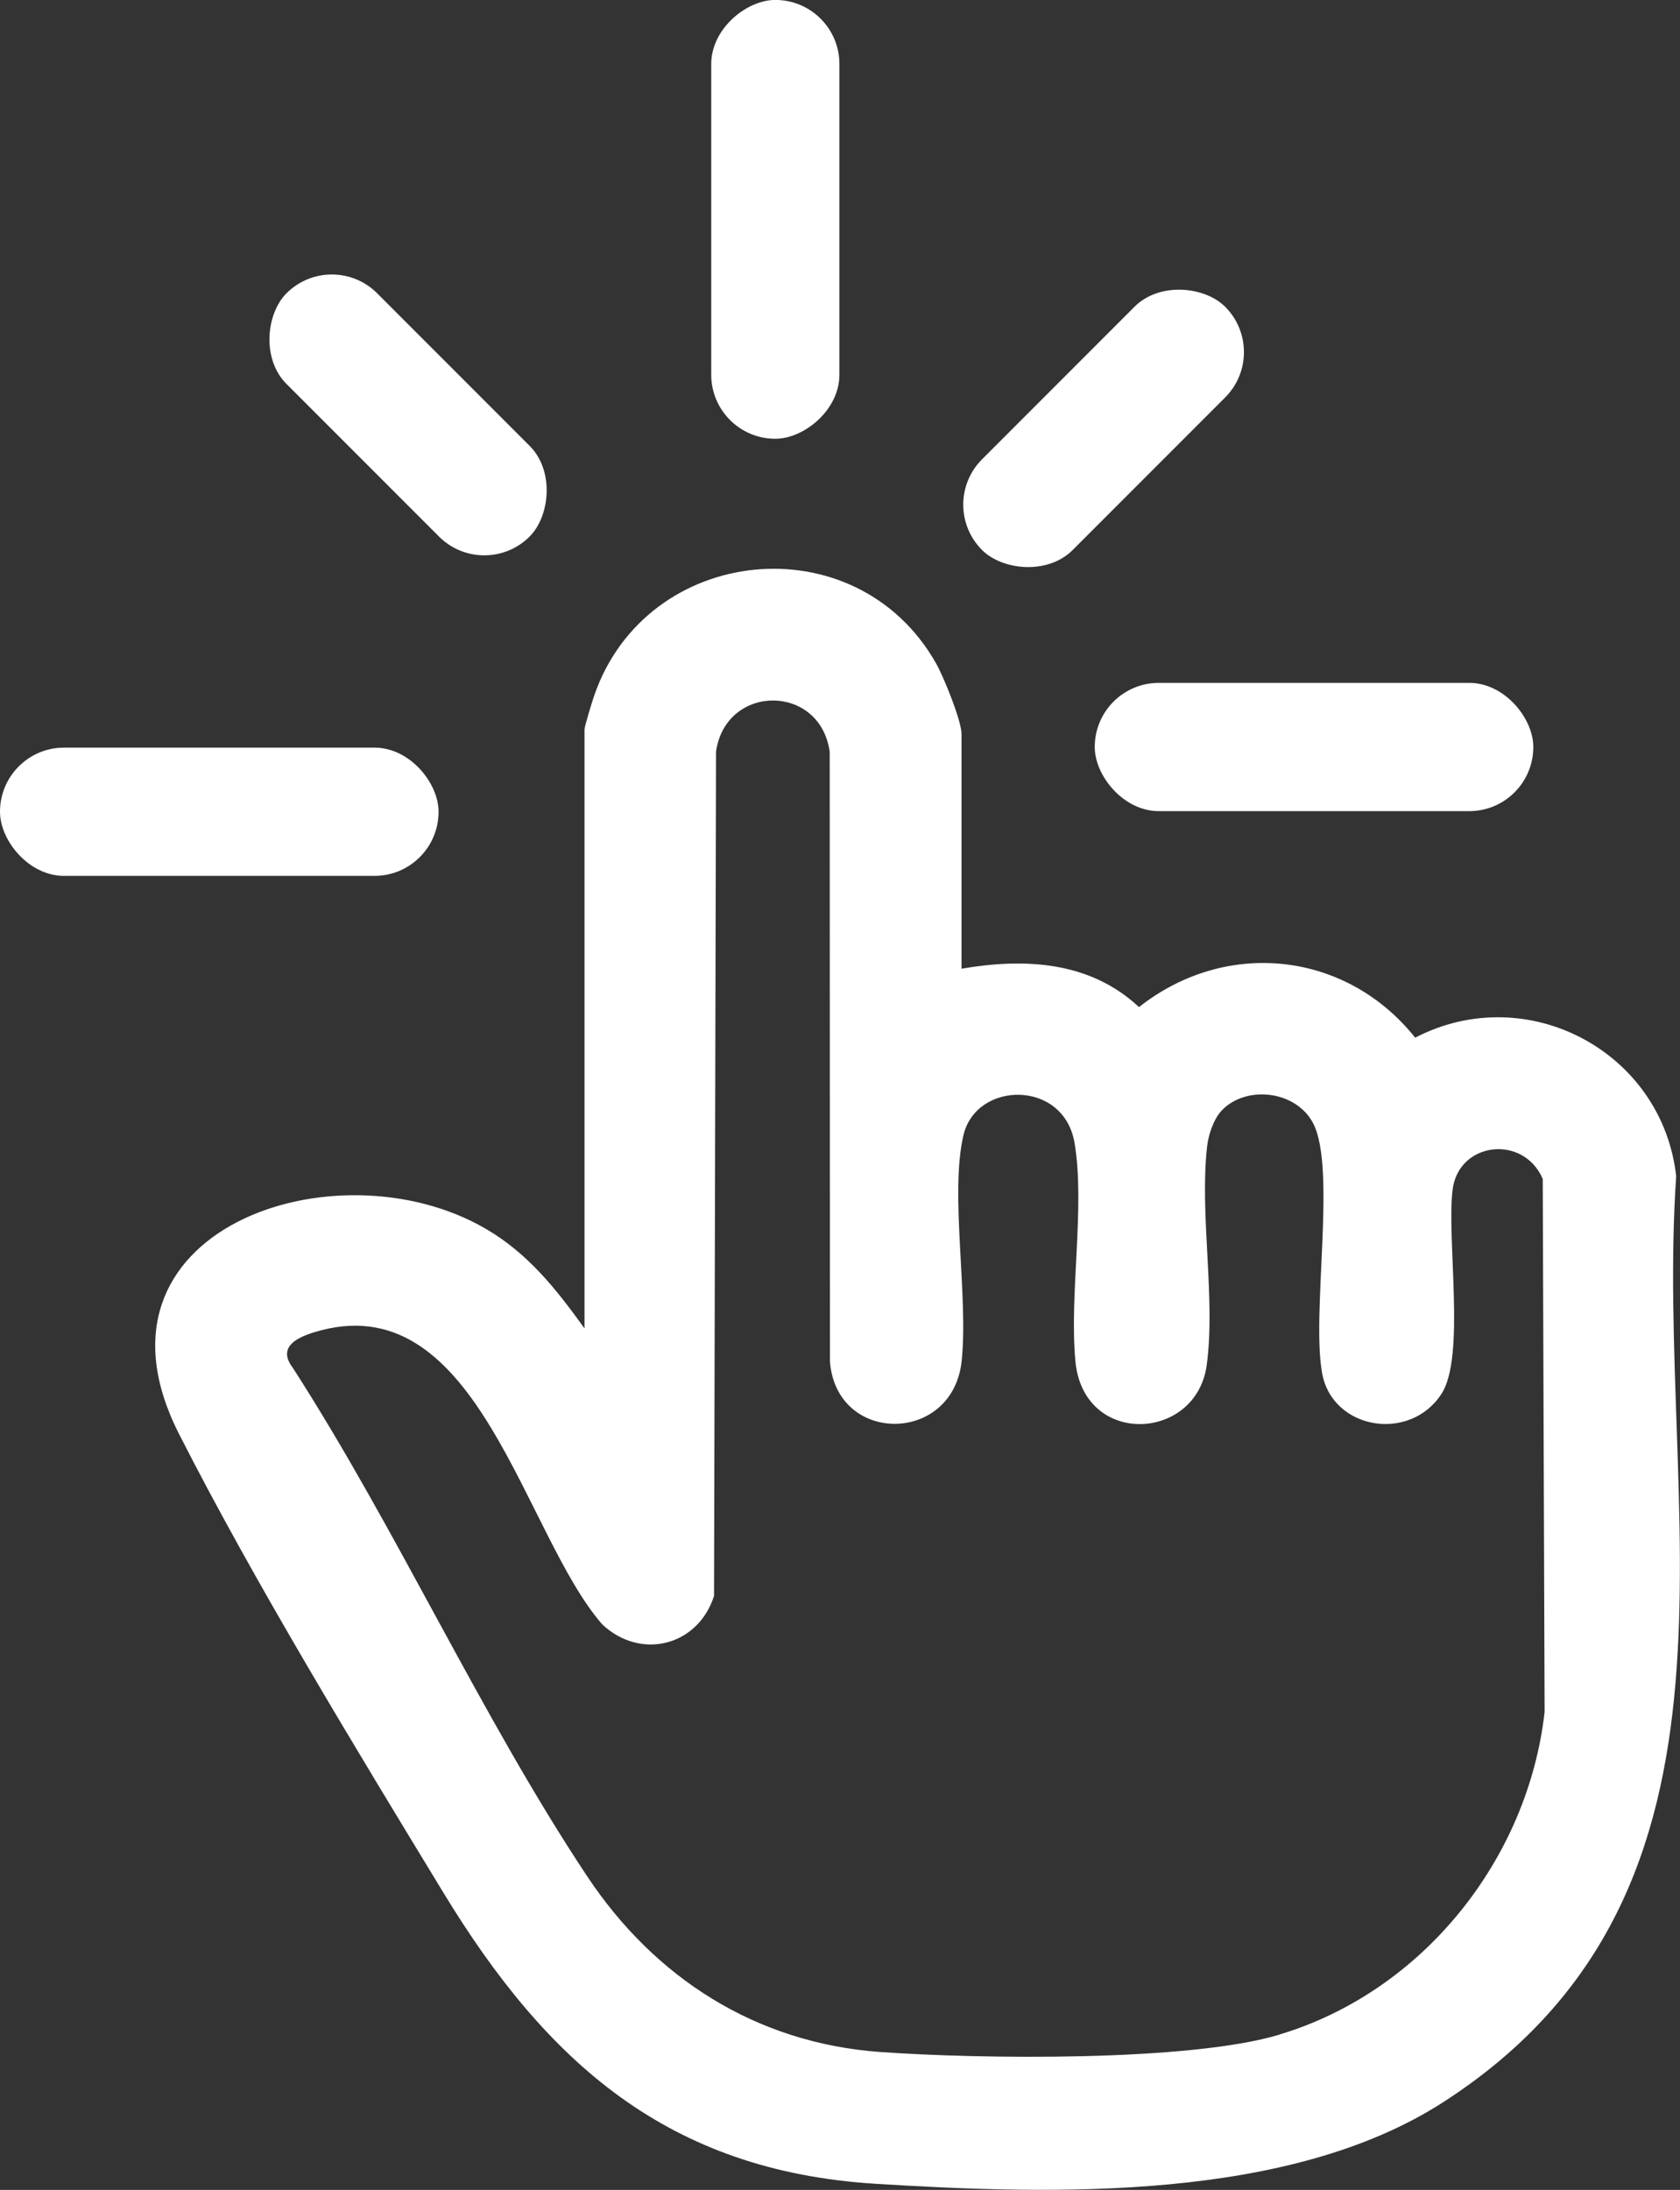
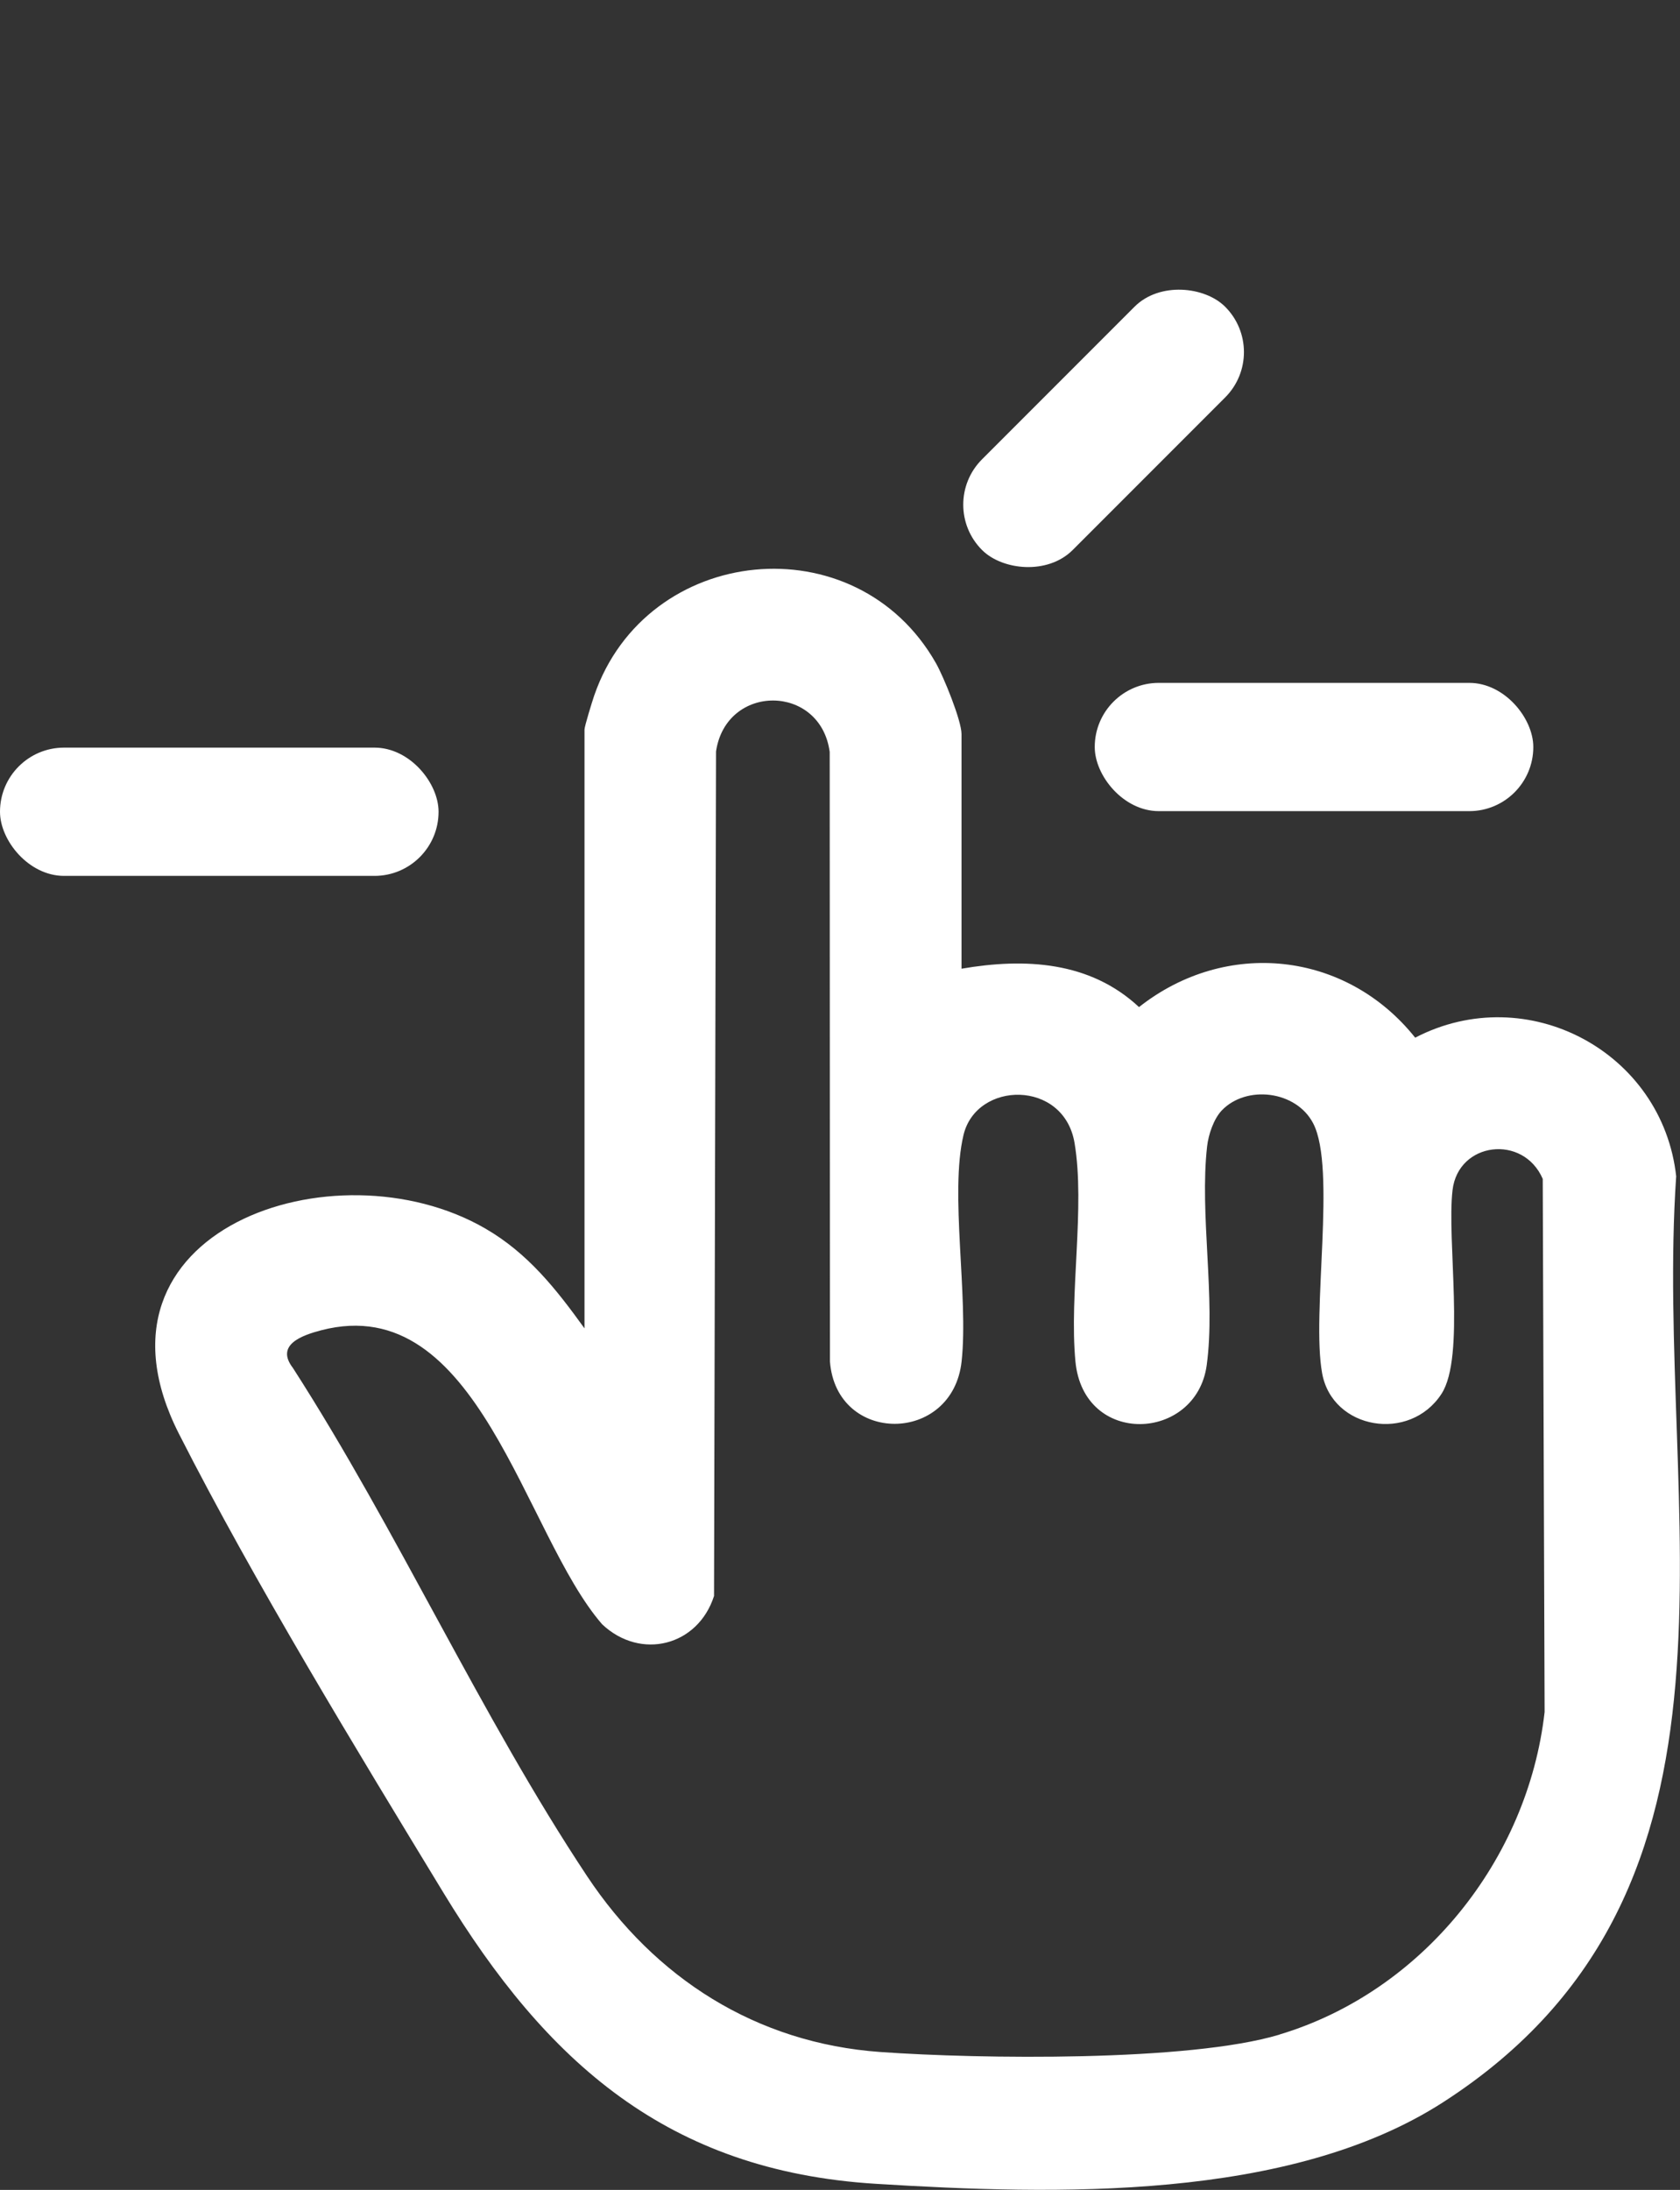
<svg xmlns="http://www.w3.org/2000/svg" id="Capa_1" data-name="Capa 1" viewBox="0 0 286.88 373.73">
  <rect x="0" y="0" width="286.88" height="373.73" fill="#333333" stroke="none" />
  <defs>
    <style>
      .cls-1 {
        fill: #fff;
      }
    </style>
  </defs>
  <path class="cls-1" d="M286.24,200.85c-2.3-21.35-25.46-33.69-44.58-23.76-11.83-14.81-32.32-16.93-47.16-5.22-8.39-7.83-19.49-8.41-30.31-6.55v-40.05c0-2.3-3.06-9.8-4.37-12.1-13.64-24.01-49.41-20.36-58.35,5.53-.34.99-1.66,5.25-1.66,5.82v102.18c-4.85-6.72-9.67-12.85-16.99-17.07-25.63-14.79-69.92.31-52.27,35.05,12.81,25.2,30.35,53.97,45.17,78.33,17.57,28.87,38.25,47.48,73.83,49.68,30.61,1.89,70.61,3.01,96.91-13.94,56.52-36.42,35.93-101.26,39.76-157.91ZM218.48,347.23c-15.46,4.65-51.25,4.17-68.12,2.97-21.24-1.51-38.55-12.62-50.1-30-18.15-27.32-32.39-59.02-50.24-86.74-3.05-3.95,1.52-5.57,4.85-6.44,26.84-6.95,34.57,34.83,47.96,50.19,6.58,6.19,16.36,3.7,19.1-4.84l.34-144.13c1.73-11.63,17.83-11.57,19.41.08l.04,104.01c1.08,14.26,20.97,14.18,22.49-.03,1.19-11.08-2.06-28.64.32-38.6,2.21-9.26,17.13-9.49,18.96,1.35,1.84,10.95-.93,25.83.15,37.28,1.38,14.63,20.64,13.7,22.42.65,1.55-11.41-1.25-25.8.07-37.36.23-2,1.12-4.66,2.5-6.11,4.17-4.37,12.7-3.42,15.62,2.22,3.98,7.71-.35,32.39,1.52,42.64,1.75,9.61,14.96,11.84,20.38,3.51,4.13-6.36.87-26.2,1.89-34.79.98-8.23,12.08-9.57,15.4-1.9l.32,90.98c-2.86,25.21-20.84,47.7-45.26,55.04Z" />
  <rect class="cls-1" x="0" y="127.59" width="74.89" height="21.89" rx="10.94" ry="10.94" />
-   <rect class="cls-1" x="40.33" y="59.87" width="58.71" height="21.89" rx="10.94" ry="10.94" transform="translate(70.48 -28.54) rotate(45)" />
  <rect class="cls-1" x="159.1" y="62.17" width="58.71" height="21.89" rx="10.94" ry="10.94" transform="translate(373.41 -8.45) rotate(135)" />
-   <rect class="cls-1" x="94.95" y="26.5" width="74.89" height="21.89" rx="10.94" ry="10.94" transform="translate(94.95 169.83) rotate(-90)" />
  <rect class="cls-1" x="186.94" y="116.54" width="74.89" height="21.89" rx="10.94" ry="10.94" />
</svg>